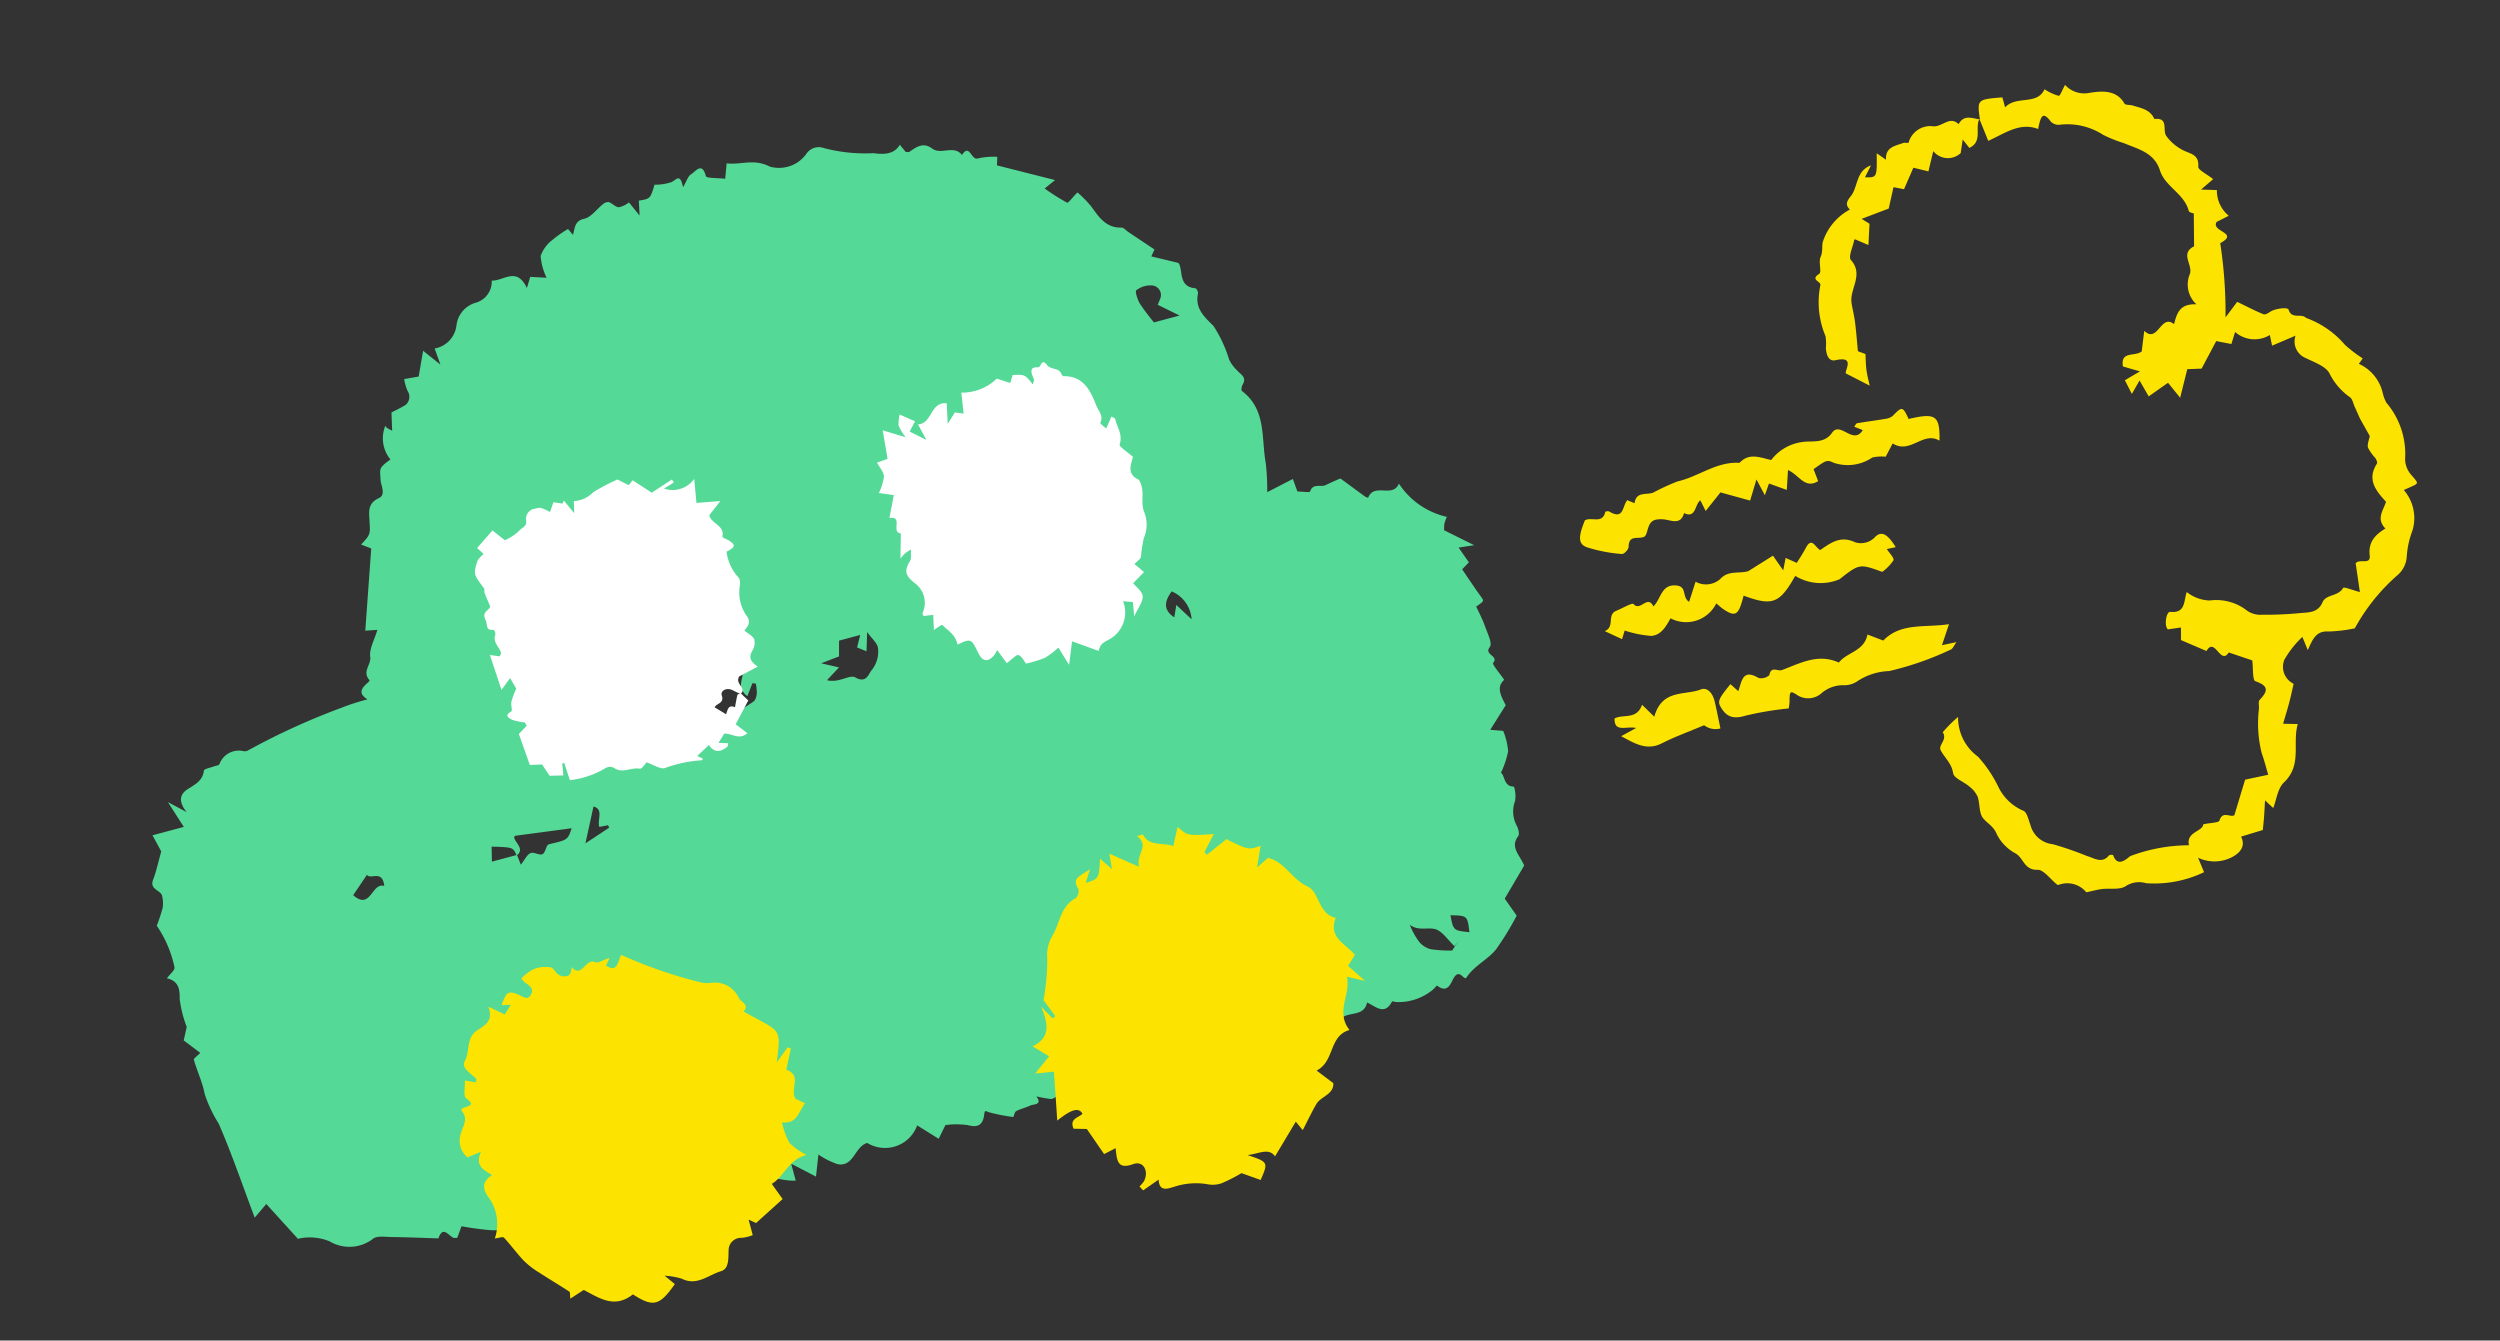
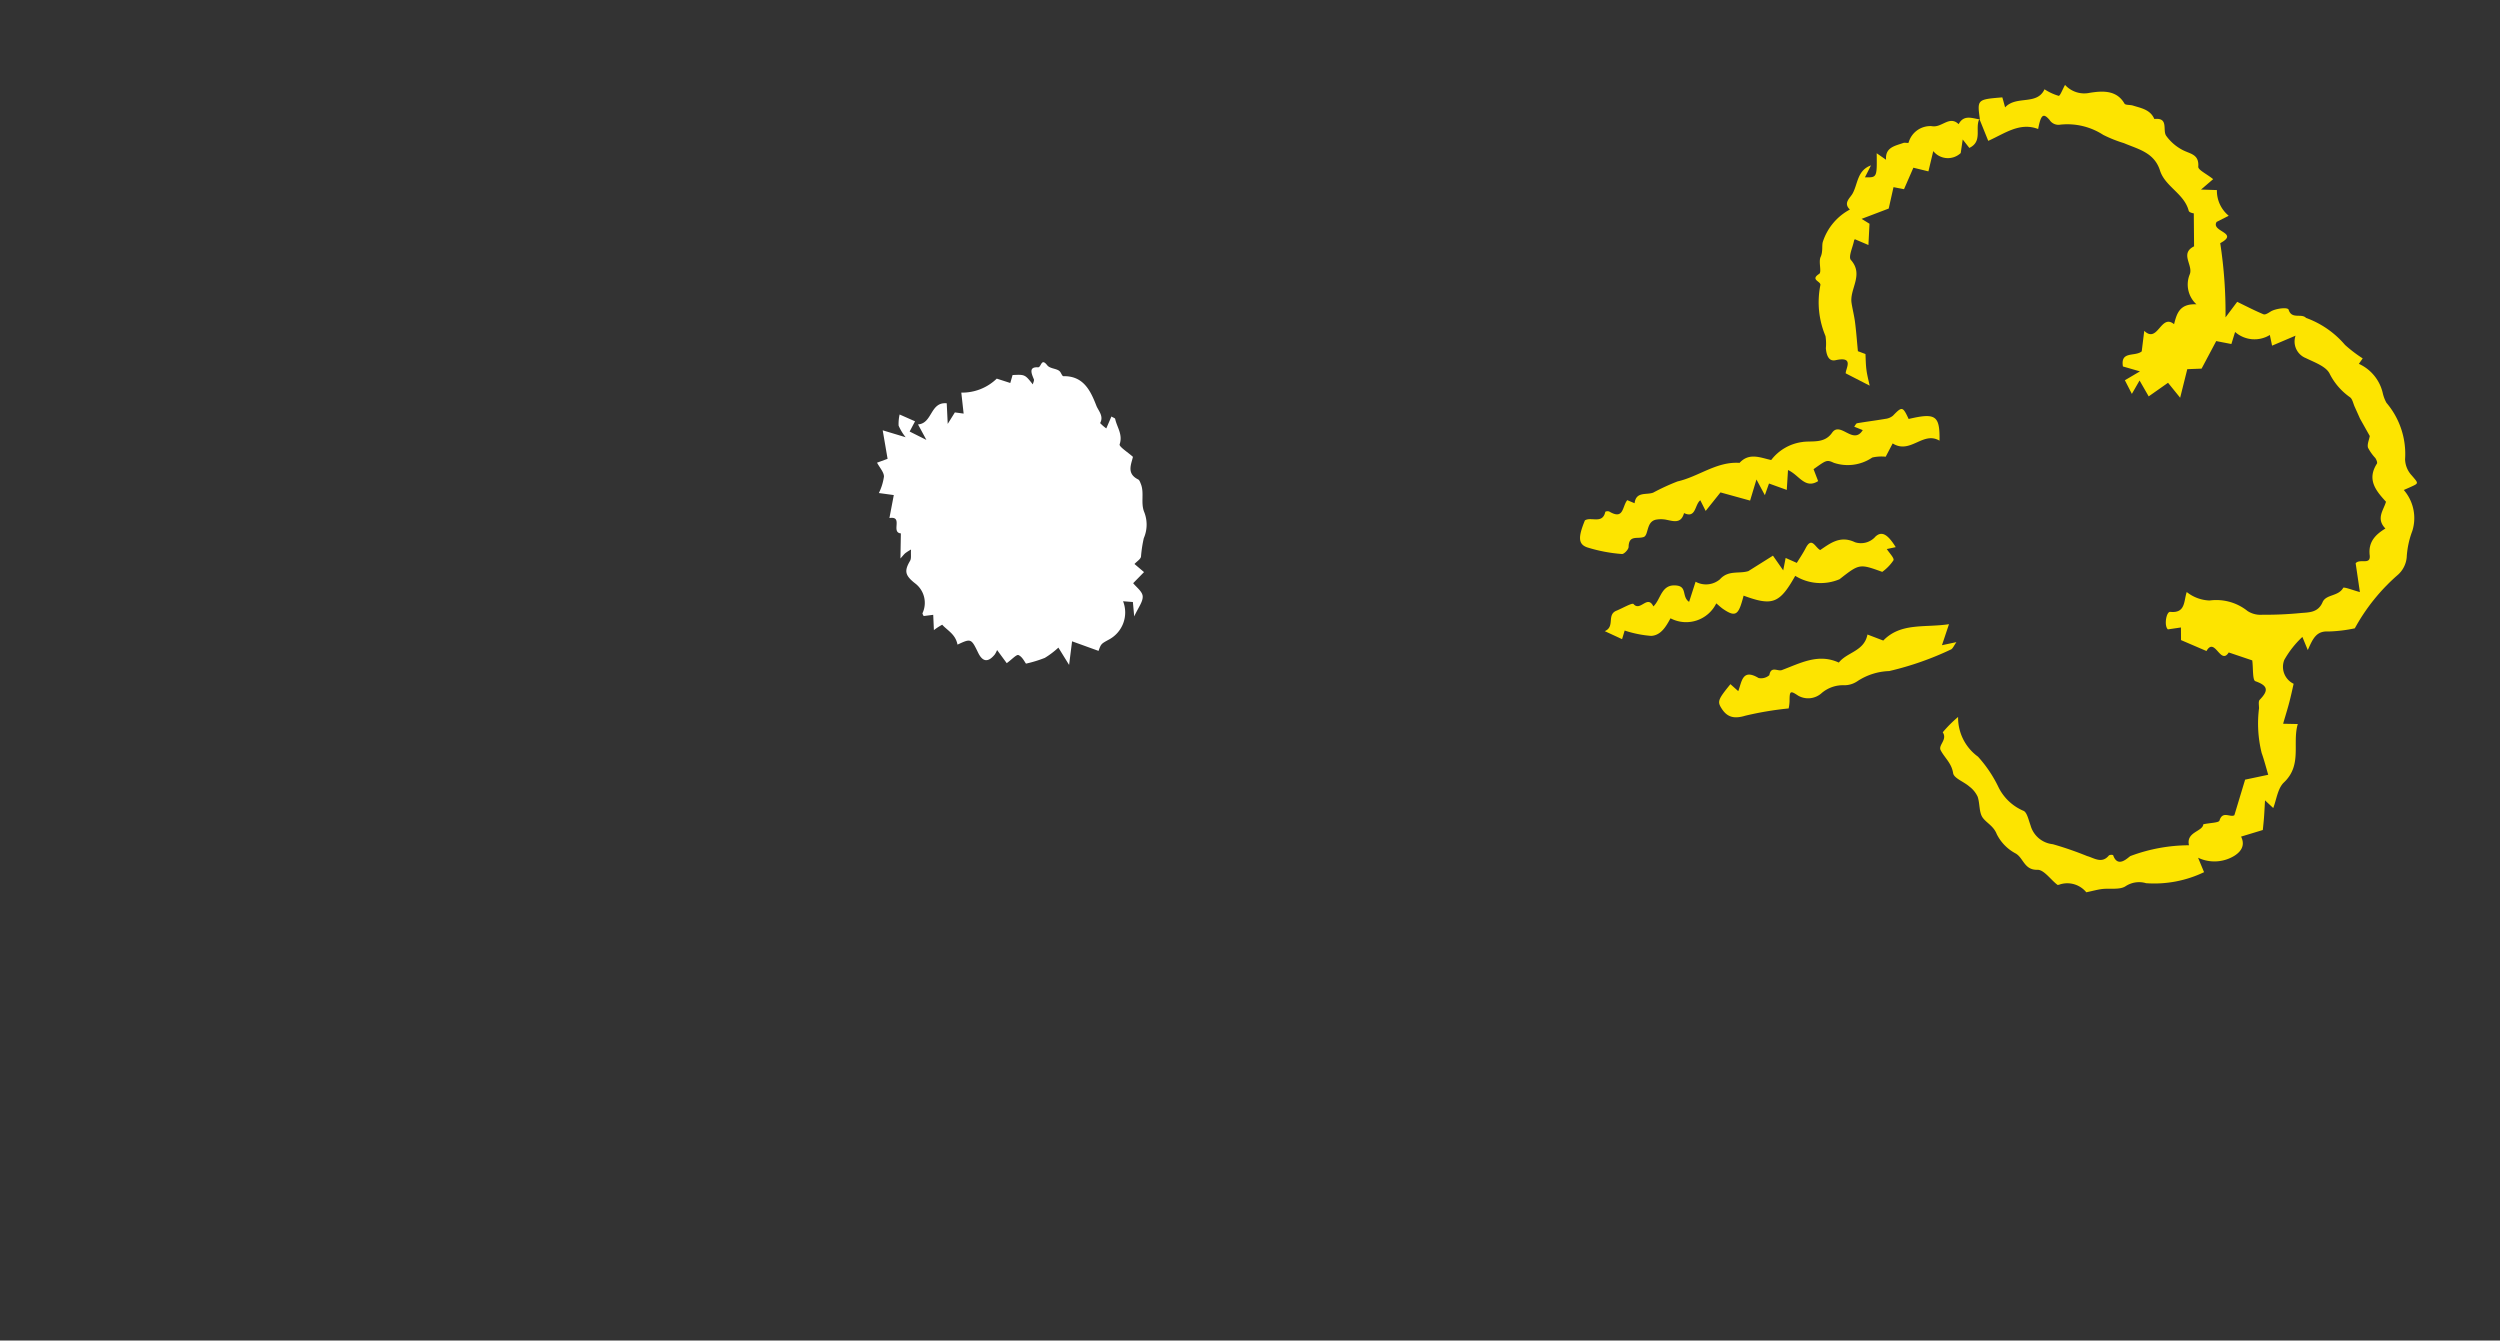
<svg xmlns="http://www.w3.org/2000/svg" width="122.76" height="65.826">
  <rect width="100%" height="100%" fill="#333333" stroke="none" />
  <g data-name="グループ 29407">
    <g data-name="グループ 29424">
-       <path data-name="パス 215783" d="m62.23 24.165 1.254-.646.223.615c.246.004.603.06.622.003.143-.43.522-.198.764-.316.268-.13.544-.25.727-.326.433.318.823.608 1.216.892a.461.461 0 0 0 .145.054c.301-.754 1.205.035 1.512-.692a3.82 3.82 0 0 0 2.354 1.631 2.248 2.248 0 0 0-.12.328 1.96 1.96 0 0 0-.015.33l1.477.733-.766.117.505.725-.33.343c.305.447.6.898.916 1.332.164.228.183.215-.226.496.142.312.313.63.432.969s.373.844.238 1.013c-.314.395.463.429.162.785-.06.072.341.53.543.832-.408.355-.156.794.073 1.247l-.759 1.206.636.054a3.423 3.423 0 0 1 .243.994 4.31 4.31 0 0 1-.355 1.063c.206.126.12.677.641.678a1.516 1.516 0 0 1 .053.71 1.457 1.457 0 0 0 .08 1.202c.081.15.15.42.074.522-.4.537.048.884.295 1.44l-.955 1.628.587.836a14.633 14.633 0 0 1-1.008 1.647c-.416.518-1.074.805-1.456 1.386-.121.186-.31-.421-.593-.028-.172.238-.286.865-.856.426-.009-.007-.126.137-.201.202a2.642 2.642 0 0 1-1.805.608c-.07-.002-.192-.052-.2-.03-.364.703-.785.259-1.229.053-.145.709-.892.432-1.27.78-.573.529-.92-.29-1.355-.215-.589.149-.811 1.17-1.707.543a1.53 1.53 0 0 1-1.489.627.448.448 0 0 0-.338.126c-.508.63-1.248.491-1.914.617-.504.098-.994.267-1.494.39s-1.011.189-1.499.34a3.887 3.887 0 0 0-1.407.596 1.99 1.99 0 0 1-1.228.417l-1.502.374c-.11.051-.222.15-.326.143a5.579 5.579 0 0 1-.709-.13c.315.432-.132.37-.314.457-.217.104-.462.155-.674.268-.08.042-.1.193-.144.29a8.568 8.568 0 0 1-1.187-.232c-.197-.067-.214-.12-.244.123-.057.452-.27.658-.796.508a3.953 3.953 0 0 0-1.108-.002l-.33.673-1.056-.66a1.678 1.678 0 0 1-2.452.864c-.615.165-.656 1.195-1.459 1.04a3.806 3.806 0 0 1-.94-.473l-.117 1.085-1.219-.633.222.828c-.812.062-1.664-.507-2.261.217l-1.295-.508-.087.14.717.538c-.493.383-.805-.073-1.222-.276l-.31.719-.675-.416a4.254 4.254 0 0 1-2.766.983l.16-.743-1.38.258 1.02.333c-.779-.102-1.109.725-1.752.803-.178.022-.346.208-.552.037a.836.836 0 0 0-1.132-.064c-.376.335-.562-.495-.97-.043-.227.25-.734.268-1.124.338a6.278 6.278 0 0 1-1.295.124 14.427 14.427 0 0 1-1.486-.197l-.209.568c-.073 0-.158.022-.21-.01-.252-.144-.508-.575-.714.038-.761-.024-1.522-.058-2.284-.066-.32-.004-.755-.077-.942.095a1.892 1.892 0 0 1-2.115.117 2.57 2.57 0 0 0-1.56-.127l-1.552-1.708-.569.67c-.616-1.638-1.132-3.152-1.767-4.615a6.553 6.553 0 0 1-.69-1.458c-.105-.571-.37-1.112-.53-1.676-.018-.07.18-.2.314-.34l-.813-.615.148-.661a5.694 5.694 0 0 1-.346-1.378c.012-.513-.076-.883-.627-1.009.167-.227.394-.398.373-.537a5.684 5.684 0 0 0-.87-2.045 8.951 8.951 0 0 0 .291-.887 1.566 1.566 0 0 0-.024-.552c-.047-.32-.635-.32-.451-.811.171-.45.269-.928.403-1.398l-.43-.793 1.538-.412-.78-1.217.919.492c-.429-.537-.325-.887.055-1.131.357-.23.734-.404.792-.908.01-.085.305-.137.469-.2.1-.04.26-.047.294-.116a1.01 1.01 0 0 1 1.205-.633.366.366 0 0 0 .238-.064 34.062 34.062 0 0 1 4.56-2.077 11.324 11.324 0 0 1 1.27-.41c-.756-.444.182-.842.092-.945-.374-.429.096-.75.04-1.14s.207-.836.35-1.327l-.593.041.292-4.038-.498-.192c.465-.5.453-.5.413-1.164-.025-.431-.1-.862.457-1.114.37-.168.095-.633.085-.9-.018-.558-.127-.554.485-1a1.636 1.636 0 0 1-.26-1.63c-.03.008-.002-.01.013-.004.03.02.046.061.076.083.06.04.122.071.256.139l-.033-.895c.203-.106.457-.227.69-.368a.521.521 0 0 0 .097-.696 2.472 2.472 0 0 1-.164-.577l.712-.123.218-1.266.85.678-.284-.79a1.3 1.3 0 0 0 1.075-1.158 1.317 1.317 0 0 1 .973-1.097 1.081 1.081 0 0 0 .756-1.078c.594.02 1.226-.705 1.727.366l.163-.55.805.043a2.937 2.937 0 0 1-.294-1.068 1.71 1.71 0 0 1 .571-.783 5.727 5.727 0 0 1 .774-.542l.244.287c.097-.344.083-.69.547-.788.344-.073.614-.476.928-.72a.383.383 0 0 1 .283-.101c.179.062.343.263.502.252a1.256 1.256 0 0 0 .489-.235l.521.643-.035-.732c.56-.09.56-.09.77-.783a2.423 2.423 0 0 0 .848-.132c.253-.143.413-.416.551.258.185-.313.246-.552.395-.637.21-.12.538-.64.725.091.03.111.59.087.95.13l.071-.757c.698.086 1.341-.245 2.113.158a1.651 1.651 0 0 0 1.795-.615.73.73 0 0 1 .864-.294 7.915 7.915 0 0 0 2.423.252c.346.037.991.14 1.308-.415l.29.353c.058 0 .141.022.186-.008.35-.243.677-.482 1.116-.156s1.06-.197 1.46.313c.385-.589.452.293.788.169a3.457 3.457 0 0 1 .947-.077l-.016.419 2.852.722-.51.415a10.677 10.677 0 0 0 1.102.695c.058.029.276-.27.507-.504a5.654 5.654 0 0 1 .67.679c.382.525.721 1.068 1.492 1.05.112-.004.228.145.342.218l1.278.855-.153.34 1.328.32c.252.283-.048 1.179.84 1.246.05.004.14.179.124.255-.158.73.309 1.152.756 1.588a6.444 6.444 0 0 1 .772 1.657 1.812 1.812 0 0 0 .38.52c.169.208.513.336.282.713-.05.084-.078.276-.033.31 1.214.917.942 2.32 1.172 3.553a11.607 11.607 0 0 1 .07 1.419M25.37 42.01c-.178-.407-.178-.407-1.229-.437l.013.737 1.233-.33.187.48c.204-.257.306-.497.477-.568s.433.125.587.05.179-.453.312-.484c.922-.22.926-.203 1.12-.788l-2.786.372c-.19.208.57.61.085.964m22.347-20.783.14.953.517-.262.37.73.731-1.06c.896.37.896.37 1.31-.162l-.965-.155.44-.836c-.229-.269-.36-.538-.57-.638a2.3 2.3 0 0 0-.825-.037l.654-.61a1.511 1.511 0 0 0-1.514.396l.562.425-1.206.059-.008.145.507.175-.91.856.761.032M34.64 35.06a3.543 3.543 0 0 0 1.123.046 4.954 4.954 0 0 0 1.237-.66c.102-.064.148-.261.163-.403a2.13 2.13 0 0 0-.052-.478l-.163-.016-.25.634c-.563-.417-.182-.884-.226-1.193l-2.053-.444c.395.995-.647 1.836-.54 2.905.484.21.838.267.761-.392m17.863-8.921c-.357.551-.356.942.086 1.25.163.114.426.236.577.179a2.3 2.3 0 0 0 .597-.428c.04-.439.073-.745.097-1.062.012-.134.063-.3.006-.4a20.384 20.384 0 0 0-1.001-1.582.52.52 0 0 0-.49-.128c-.168.09-.389.343-.362.485a16.746 16.746 0 0 0 .49 1.682m-11.895 7.267c.634.151 1.103-.309 1.408-.13.548.317.659-.247.8-.379a1.453 1.453 0 0 0 .3-1.047c-.016-.255-.312-.491-.537-.812l-.029.947-.464-.187.156-.615-1.042.28v.774l-.877.339.876.2-.593.632m-8.755 18.938c.175.902.877.076 1.279.476.292.292.88.282 1.406.43l.046-1.31 1.485-.024c-.927-.636-1.77-.038-2.576-.079l-.097.44-1.542.069m24.997-37.378c.043-.104.083-.194.119-.288a.472.472 0 0 0-.396-.66 1.122 1.122 0 0 0-.776.238c-.07.052.06.458.176.655a10.423 10.423 0 0 0 .693.921l1.256-.337-1.074-.529M71.304 46.68l.315-.48-.194.265c-.332-.303-.626-.79-1.005-.855s-.802.096-1.192-.199a3.341 3.341 0 0 0 .47.85 1.1 1.1 0 0 0 .556.35 6.56 6.56 0 0 0 1.053.065M18.87 43.505c-.096-.832-.67-.287-.851-.548l-.676.999c.87.769.9-.644 1.528-.451m39.641-13.097a1.6 1.6 0 0 0-.977-1.368c-.401.54-.377.945.128 1.274l.099-.608.75.702m-22.276.95c-.344.921-.953.424-1.514.476.057.21.05.386.134.468.602.58 1.022-.37 1.588-.166Zm34.987 13.584c.143.751.143.751.933.833-.1-.814-.1-.814-.933-.833m-41.31-4.3-.055-.12-.43.083c-.11-.365.23-.863-.285-1.003l-.395 1.809 1.166-.77m-1.23 13.857.608-.777-.816-.067-.136-.653c-.552.711-.244 1.115.343 1.497m-1.671-18.654c.448.368.634.049.853-.189.322-.344.202-.641-.03-.96l-.823 1.151" fill="#54d997" />
-       <path data-name="パス 215784" d="m36.379 34.049.364.347-.618 1.17.577.44c-.432.36-.782-.02-1.143.022l-.276.453.477.014c-.015.066-.008.138-.039.165-.312.26-.625.34-.913-.077l-.571.538.278.133c-.01.012-.032.075-.062.079a6.425 6.425 0 0 0-1.79.376c-.213.091-.575-.164-.913-.273-.072.07-.23.331-.337.31-.421-.08-.847.256-1.263-.042a.441.441 0 0 0-.418.013 4.308 4.308 0 0 1-1.749.592l-.275-.842-.099.019.055.59-.675.018-.37-.556-.602.025-.539-1.523.387-.407c-.054-.08-.076-.151-.112-.16a2.808 2.808 0 0 1-.593-.123c-.136-.067-.444-.204-.053-.415.065-.036-.03-.318.002-.474a4.679 4.679 0 0 1 .241-.647l-.301-.517-.423.579-.572-1.717.48.071c.029-.07.08-.13.066-.174-.08-.3-.421-.515-.275-.895a.327.327 0 0 0-.08-.233c-.435.044-.289-.27-.403-.489-.216-.42.208-.454.224-.67-.095-.228-.19-.44-.27-.653-.026-.069.011-.172-.027-.224-.515-.69-.527-.687-.337-1.313.045-.144.2-.26.311-.385l-.315-.284.754-.864.61.482a2.445 2.445 0 0 0 .712-.476c.107-.147.398-.189.327-.522a.506.506 0 0 1 .446-.553c.235-.056.225-.099.733.163l.165-.478.45.066.063-.147.508.617-.016-.59a1.463 1.463 0 0 0 .959-.445 10.742 10.742 0 0 1 1.18-.618l.554.28.19-.242.94.61.991-.647.096.145-.481.3a1.3 1.3 0 0 0 1.48-.476l.11 1.18 1.172-.09-.54.69c.082.43.77.491.64 1.062-.008.038.23.123.344.198.319.21.292.316-.14.536a2.338 2.338 0 0 0 .582 1.262c.083.068.094.286.07.416a2 2 0 0 0 .356 1.498c.209.308.027.489-.13.696.169.142.404.252.484.431a.73.73 0 0 1-.098.564c-.229.388.007.59.27.775l-.908.48c-.239.393.403.55.06.868-.13-.063-.261-.125-.39-.19-.3-.15-.603.034-.53.254.139.412-.273.383-.347.59l.56.338c.08-.216.1-.489.437-.343.038-.205.07-.41.12-.612.009-.031.104-.04.159-.06" fill="#fff" />
      <path data-name="パス 215785" d="M47.016 31.647c-.098-.507-.495-.687-.75-.971a2.96 2.96 0 0 0-.408.265l-.033-.751-.47.06c-.02-.046-.068-.106-.054-.145a1.2 1.2 0 0 0-.381-1.471c-.487-.388-.521-.603-.231-1.097.07-.123.029-.301.046-.554a2.865 2.865 0 0 0-.28.179c-.06.05-.107.114-.24.262l.021-1.232c-.509-.048.139-.865-.562-.754l.215-1.128-.733-.1a2.68 2.68 0 0 0 .25-.81c-.002-.215-.205-.428-.34-.68l.518-.19-.24-1.4 1.127.34a2.455 2.455 0 0 1-.346-.571 2.1 2.1 0 0 1 .05-.546l.757.335-.265.502.823.412-.412-.762c.713-.045.59-1.115 1.41-1.037l.049 1.012.351-.564.43.058-.114-1.03a2.44 2.44 0 0 0 1.741-.687l.664.214.112-.39c.606-.03.606-.03.994.459.024-.1.077-.19.052-.25-.112-.273-.27-.619.2-.588.174.011.15-.495.457-.1.155.194.529.142.65.344.042.07.095.192.14.191.994-.021 1.338.72 1.623 1.452.095.243.375.51.183.85a2.068 2.068 0 0 0 .303.263l.252-.585c.096.059.176.08.184.116.085.409.385.762.22 1.25-.039.113.407.392.653.615-.086.372-.322.824.257 1.11.064.031.098.138.13.218.178.439-.012.917.159 1.364a1.67 1.67 0 0 1-.014 1.304 6.41 6.41 0 0 0-.137.911c-.03.124-.19.217-.32.354l.469.398-.533.545c.155.194.454.41.468.643.016.271-.22.557-.417.989l-.065-.708-.482-.037a1.507 1.507 0 0 1-.711 1.89c-.369.203-.369.203-.493.547l-1.3-.47-.146 1.159-.526-.85a4.14 4.14 0 0 1-.665.504 6.093 6.093 0 0 1-.926.283c-.067-.086-.18-.337-.368-.42-.096-.042-.327.217-.577.397l-.474-.645a1.23 1.23 0 0 1-.11.214c-.328.405-.597.377-.82-.081-.341-.703-.352-.707-1.01-.4" fill="#fff" />
-       <path data-name="パス 215786" d="m38.142 52.166.54-.742.15.063-.22 1.036c.8.31.154.912.448 1.428l.474.225c-.317.383-.38 1.034-1.138.935a3.94 3.94 0 0 0 .368 1.01 3.378 3.378 0 0 0 .843.592c-.894.221-1.092 1.056-1.71 1.42l.533.745-1.304 1.178-.368-.171.205.764a2.124 2.124 0 0 1-.533.134.61.61 0 0 0-.65.559c-.025.42.043.955-.38 1.081-.614.182-1.183.74-1.92.366a3.691 3.691 0 0 0-.846-.148l.503.413c-.753 1.076-1.062 1.143-2.06.505-.899.714-1.638.187-2.412-.219l-.66.43c-.021-.174.001-.31-.05-.347-.478-.315-.972-.604-1.452-.917a4.278 4.278 0 0 1-.762-.579c-.352-.366-.65-.784-.996-1.156-.054-.057-.25.02-.447.042a2.221 2.221 0 0 0-.373-2.107c-.275-.462-.175-.717.235-1.009-.4-.239-.857-.45-.543-1.143l-.658.28a1.052 1.052 0 0 1-.344-1.117c.078-.375.402-.742.081-1.134-.254-.311.9-.153.197-.649-.152-.107-.05-.572-.067-.875l.55.088c.002-.07.028-.156 0-.185-.254-.254-.743-.519-.554-.856.27-.48.047-1.116.588-1.496.343-.242.853-.446.569-1.18l.808.386.296-.477-.453.018c.232-.652.313-.728.845-.506.22.09.402.276.572.03.206-.3-.024-.478-.264-.629a1.143 1.143 0 0 1-.18-.209 2.206 2.206 0 0 1 .557-.432 1.525 1.525 0 0 1 .903-.105c.17.058.233.383.557.428.415.056.42-.178.45-.444.508.573.68-.46 1.157-.244.149.064.415-.118.71-.216l-.179.382c.545.372.578-.16.743-.525a22.584 22.584 0 0 0 3.897 1.349 1.427 1.427 0 0 0 .548.022 1.291 1.291 0 0 1 1.345.769c.128.207.52.291.225.64.245.14.488.274.74.407 1.077.584 1.077.584.885 2.095" fill="#fde400" />
-       <path data-name="パス 215787" d="m53.52 42.699-.209.66c.659-.218.659-.218.702-1.198l.59.52-.132-.762 1.461.644c-.16-.634.544-1.024-.098-1.503.097-.026.278-.095.29-.078.325.618.98.359 1.49.57l.21-.95c.495.44.495.44 1.78.352l-.465.892.13.122.961-.767c.081.048.105.065.133.079.95.455.95.455 1.538.253l-.174 1.068.532-.476c.836.196 1.181 1.056 1.955 1.41.58.265.51 1.348 1.374 1.535-.382.976.501 1.281.944 1.818l-.337.539.829.738-.883-.203c.195.88-.579 1.726.126 2.614-1.028.293-.71 1.523-1.615 1.994l.82.62c.023.562-.609.638-.836 1.028s-.428.819-.666 1.277l-.341-.417-1.02 1.705c-.306-.443-.8-.121-1.352-.066 1.024.346 1.026.352.646 1.225l-.942-.336a8.272 8.272 0 0 1-.976.498 1.354 1.354 0 0 1-.714.043 3.41 3.41 0 0 0-1.65.14c-.233.062-.703.273-.727-.364l-.763.53-.177-.196a1.428 1.428 0 0 0 .222-.258c.253-.495-.036-1.014-.521-.839-.788.285-.805-.164-.875-.78l-.564.29-.849-1.232-.65-.014c-.214-.49.23-.534.437-.73-.175-.33-.538-.231-1.238.332l-.162-2.403-.924.093.685-.847-.813-.491c.85-.401.81-1.053.418-1.947l.568.573.13-.106-.575-.789a11.327 11.327 0 0 0 .182-2.05 1.8 1.8 0 0 1 .249-1.102c.377-.62.393-1.461 1.151-1.854a.487.487 0 0 0 .126-.46c-.354-.547.108-.618.57-.962" fill="#fde400" />
      <path data-name="パス 215788" d="M118.413 23.332a1.211 1.211 0 0 1-.314-.785 3.87 3.87 0 0 0-.914-2.767 1.794 1.794 0 0 1-.18-.47 2.091 2.091 0 0 0-1.175-1.444l.188-.267a6.852 6.852 0 0 1-.868-.662 4.55 4.55 0 0 0-1.915-1.327c-.227-.24-.702.085-.854-.4-.044-.146-.661-.053-.878.084-.108.068-.264.174-.355.139-.44-.182-.863-.404-1.293-.612l-.573.763a22.519 22.519 0 0 0-.26-3.644c.965-.516-.472-.558-.177-1.043l.594-.303a1.588 1.588 0 0 1-.58-1.261l-.78-.025.596-.511c-.33-.265-.742-.452-.731-.61.044-.606-.375-.624-.747-.81a2.3 2.3 0 0 1-.829-.71c-.19-.275.14-.904-.581-.824-.2-.464-.647-.532-1.054-.66-.138-.044-.366-.014-.413-.096-.404-.712-1.168-.61-1.703-.53a1.273 1.273 0 0 1-1.215-.388c-.118.21-.243.548-.313.537a2.6 2.6 0 0 1-.695-.322c-.37.807-1.385.287-1.936.889-.06-.225-.096-.36-.137-.492-1.237.102-1.237.102-1.1 1.08l-.027-.024-.007.018.016.002.428 1.06c.826-.371 1.548-.927 2.45-.582.135-.713.254-.803.561-.445a.518.518 0 0 0 .533.23 3.245 3.245 0 0 1 2.102.503 6.378 6.378 0 0 0 1.017.406c.702.3 1.488.455 1.771 1.346.252.793 1.19 1.13 1.409 1.975.025.097.26.131.25.126l.014 1.62c-.717.354-.03.928-.213 1.376a1.315 1.315 0 0 0 .33 1.472c-.84-.041-.967.466-1.1.975-.655-.54-.79.97-1.464.327l-.124 1.008c-.327.274-1.055-.038-.923.741l.836.241-.74.436.343.67.378-.658.448.78.95-.668.595.735.35-1.403.703-.027.718-1.352.745.144.182-.592a1.44 1.44 0 0 0 1.706.148c.037.178.067.314.11.524l1.153-.49a.876.876 0 0 0 .502 1.1c.426.21 1.003.41 1.174.772a3.116 3.116 0 0 0 1.001 1.154c.125.098.154.316.232.477l.257.573.478.851c-.034.193-.134.403-.087.573a2.246 2.246 0 0 0 .36.507c.052.08.115.225.076.28-.501.784-.046 1.329.448 1.868-.121.42-.503.827-.03 1.314-.489.3-.848.657-.77 1.315.058.502-.486.143-.69.392l.208 1.414c-.306-.08-.789-.267-.821-.207-.233.426-.843.31-1.01.701-.231.54-.695.497-1.112.539a17.678 17.678 0 0 1-1.842.08 1.165 1.165 0 0 1-.734-.184 2.448 2.448 0 0 0-1.86-.515 1.908 1.908 0 0 1-1.124-.416c-.149.454-.056 1.05-.808.974-.199-.02-.315.695-.115.86l.639-.094.004.62 1.25.537c.412-.722.685.72 1.093.07l1.155.39c.05.389.008.972.152 1.022.656.228.632.479.212.915-.074.076-.03.273-.032.413a6.018 6.018 0 0 0 .13 2.198c.125.351.217.713.322 1.068l-1.135.24-.528 1.748c-.207.121-.58-.235-.73.26-.034.112-.452.11-.794.183-.033.366-.855.367-.705 1.031a8.268 8.268 0 0 0-2.875.529c-.11.061-.619.627-.85-.046a.267.267 0 0 0-.204.014c-.346.43-.736.124-1.072.033a16.44 16.44 0 0 0-1.688-.583 1.266 1.266 0 0 1-1.09-.925c-.096-.255-.175-.653-.353-.716a2.424 2.424 0 0 1-1.238-1.193 6.255 6.255 0 0 0-.99-1.464 2.368 2.368 0 0 1-.977-1.95 6.165 6.165 0 0 0-.754.754c.245.359-.233.628-.102.88.194.374.538.634.612 1.126.037.249.527.42.79.651a1.347 1.347 0 0 1 .412.499c.12.341.061.785.26 1.048s.527.4.681.798a2.171 2.171 0 0 0 .93.949c.384.222.42.82 1.067.8.317-.008.646.481.977.735.032.024.115-.013.171-.03a1.207 1.207 0 0 1 1.252.4c.342-.073.556-.134.775-.16.394-.048.879.053 1.163-.144a1.2 1.2 0 0 1 .998-.142 5.649 5.649 0 0 0 2.846-.542l-.294-.709a1.873 1.873 0 0 0 1.77-.087c.329-.204.56-.508.342-.95l1.067-.324c.02-.203.045-.418.06-.638.018-.237.028-.473.048-.818l.404.377c.16-.408.217-.966.525-1.257.909-.859.4-1.914.68-2.868l-.72-.014c.12-.415.219-.727.301-1.042s.147-.61.215-.921a.923.923 0 0 1-.457-1.174 4.72 4.72 0 0 1 .887-1.126l.266.645c.242-.543.411-.947 1.004-.912a7.075 7.075 0 0 0 1.305-.156 9.525 9.525 0 0 1 2.124-2.635 1.31 1.31 0 0 0 .424-.85 4.283 4.283 0 0 1 .275-1.294 2.107 2.107 0 0 0-.418-2.013l.312-.138c.444-.201.416-.177.075-.581" fill="#fde400" />
      <path data-name="パス 215789" d="M77.93 26.876a7.584 7.584 0 0 0 1.714.328c.1.012.326-.223.327-.347.012-.598.416-.38.736-.486.26-.085.113-.774.631-.857a1.33 1.33 0 0 1 .442 0c.37.068.764.234.913-.32.593.282.519-.417.799-.628l.263.523.728-.91 1.454.402.312-1.036.413.77.203-.573.873.315.06-.975c.542.232.829.953 1.48.542l-.225-.586c.61-.428.637-.481.996-.312a2.142 2.142 0 0 0 1.888-.26 2.024 2.024 0 0 1 .658-.039l.343-.653c.872.55 1.49-.621 2.3-.134.02-1.238-.185-1.38-1.516-1.066-.288-.623-.325-.623-.768-.164a.7.7 0 0 1-.373.157c-.464.08-.932.137-1.391.216-.054.014-.094.11-.141.17l.42.167c-.469.76-1.1-.456-1.507.13-.389.56-1.014.376-1.487.458a2.3 2.3 0 0 0-1.502.881c-.515-.108-1.077-.383-1.554.14-1.125-.077-2.006.676-3.043.91a10.456 10.456 0 0 0-1.199.552c-.339.125-.84-.068-.913.52l-.359-.152c-.255.317-.166.988-.886.558a.253.253 0 0 0-.192.012c-.132.627-.694.23-1.002.424-.327.798-.34 1.16.098 1.32" fill="#fde400" />
      <path data-name="パス 215790" d="m96.062 31.532-.704.15.345-1.032c-1.193.183-2.363-.091-3.227.804l-.776-.297c-.16.83-1.01.864-1.406 1.378-1.013-.466-1.894.033-2.8.369-.202.074-.53-.22-.612.249a.612.612 0 0 1-.527.141c-.811-.488-.823.195-1 .644l-.384-.343c-.623.765-.653.856-.424 1.21.29.447.65.493 1.167.336a16.08 16.08 0 0 1 2.116-.354 2.137 2.137 0 0 0 .044-.338c.002-.518.024-.556.416-.294a.987.987 0 0 0 1.164-.125 1.618 1.618 0 0 1 1.12-.382 1.134 1.134 0 0 0 .616-.188 3.008 3.008 0 0 1 1.577-.508 14.986 14.986 0 0 0 3.053-1.07c.081-.06.124-.171.244-.345" fill="#fde400" />
      <path data-name="パス 215791" d="M96.176 6.097c-.457-.446-.83.199-1.32.097a1.107 1.107 0 0 0-1.137.811c-.014.034-.18-.014-.26.015-.405.146-.895.212-.846.825l-.46-.32c.017 1.196.017 1.196-.576 1.181l.296-.585c-.68.245-.639.902-.903 1.382-.124.224-.473.464-.133.786a2.761 2.761 0 0 0-1.328 1.585c-.057.174.015.472-.11.745-.112.243.067.743-.072.831-.454.29.086.36.062.543a4.27 4.27 0 0 0 .25 2.509 2.431 2.431 0 0 1 .018.599c.027.303.121.665.477.586.938-.208.486.419.498.646l1.176.604c-.048-.23-.12-.492-.156-.76s-.037-.521-.05-.793l-.372-.139c-.05-.533-.083-.978-.14-1.42-.04-.318-.122-.63-.171-.945-.108-.696.617-1.384-.034-2.116-.132-.15.09-.617.154-.937a.146.146 0 0 1 .044-.08l.664.284.053-1.044-.387-.24 1.33-.506.236-1.051.516.1.46-1.055.738.18.238-.996a.92.92 0 0 0 1.348.097l.098-.667.325.414c.66-.312.272-.956.486-1.404-.367-.057-.76-.234-1.01.237" fill="#fde400" />
      <path data-name="パス 215792" d="M92.075 26.369a.946.946 0 0 1-.987.257c-.724-.346-1.21.048-1.71.384-.254-.139-.411-.673-.711-.096-.131.253-.293.493-.437.726l-.548-.243-.119.61-.504-.722-1.208.759c-.458.143-.985-.061-1.396.403a1.06 1.06 0 0 1-1.195.118l-.318.989c-.365-.244-.092-.733-.596-.8-.776-.102-.778.664-1.158 1.023-.295-.598-.64.275-.976-.117-.064-.074-.548.212-.844.33-.484.203-.05.783-.568 1.002l.85.394.128-.424a5.442 5.442 0 0 0 1.3.263c.484-.026.732-.464.951-.864a1.648 1.648 0 0 0 2.247-.733c.119.098.225.201.345.283.547.371.718.3.91-.348a6.96 6.96 0 0 0 .087-.314c1.419.522 1.768.389 2.535-.972a2.376 2.376 0 0 0 2.175.166c.978-.765.978-.765 2.098-.362a2.224 2.224 0 0 0 .55-.567c.05-.109-.198-.352-.326-.554l.438-.093c-.391-.63-.692-.824-1.02-.494" fill="#fde400" />
-       <path data-name="パス 215793" d="M83.51 33.859c-.79.298-1.903-.027-2.277 1.335l-.6-.586c-.273.76-.935.442-1.35.672-.025.71.585.36 1.057.467l-.734.404c.638.335 1.233.737 2.002.347.631-.322 1.305-.562 2.072-.887a.913.913 0 0 0 .8.158c-.107-.51-.187-.922-.284-1.33-.085-.362-.332-.717-.69-.583" fill="#fde400" />
    </g>
  </g>
</svg>